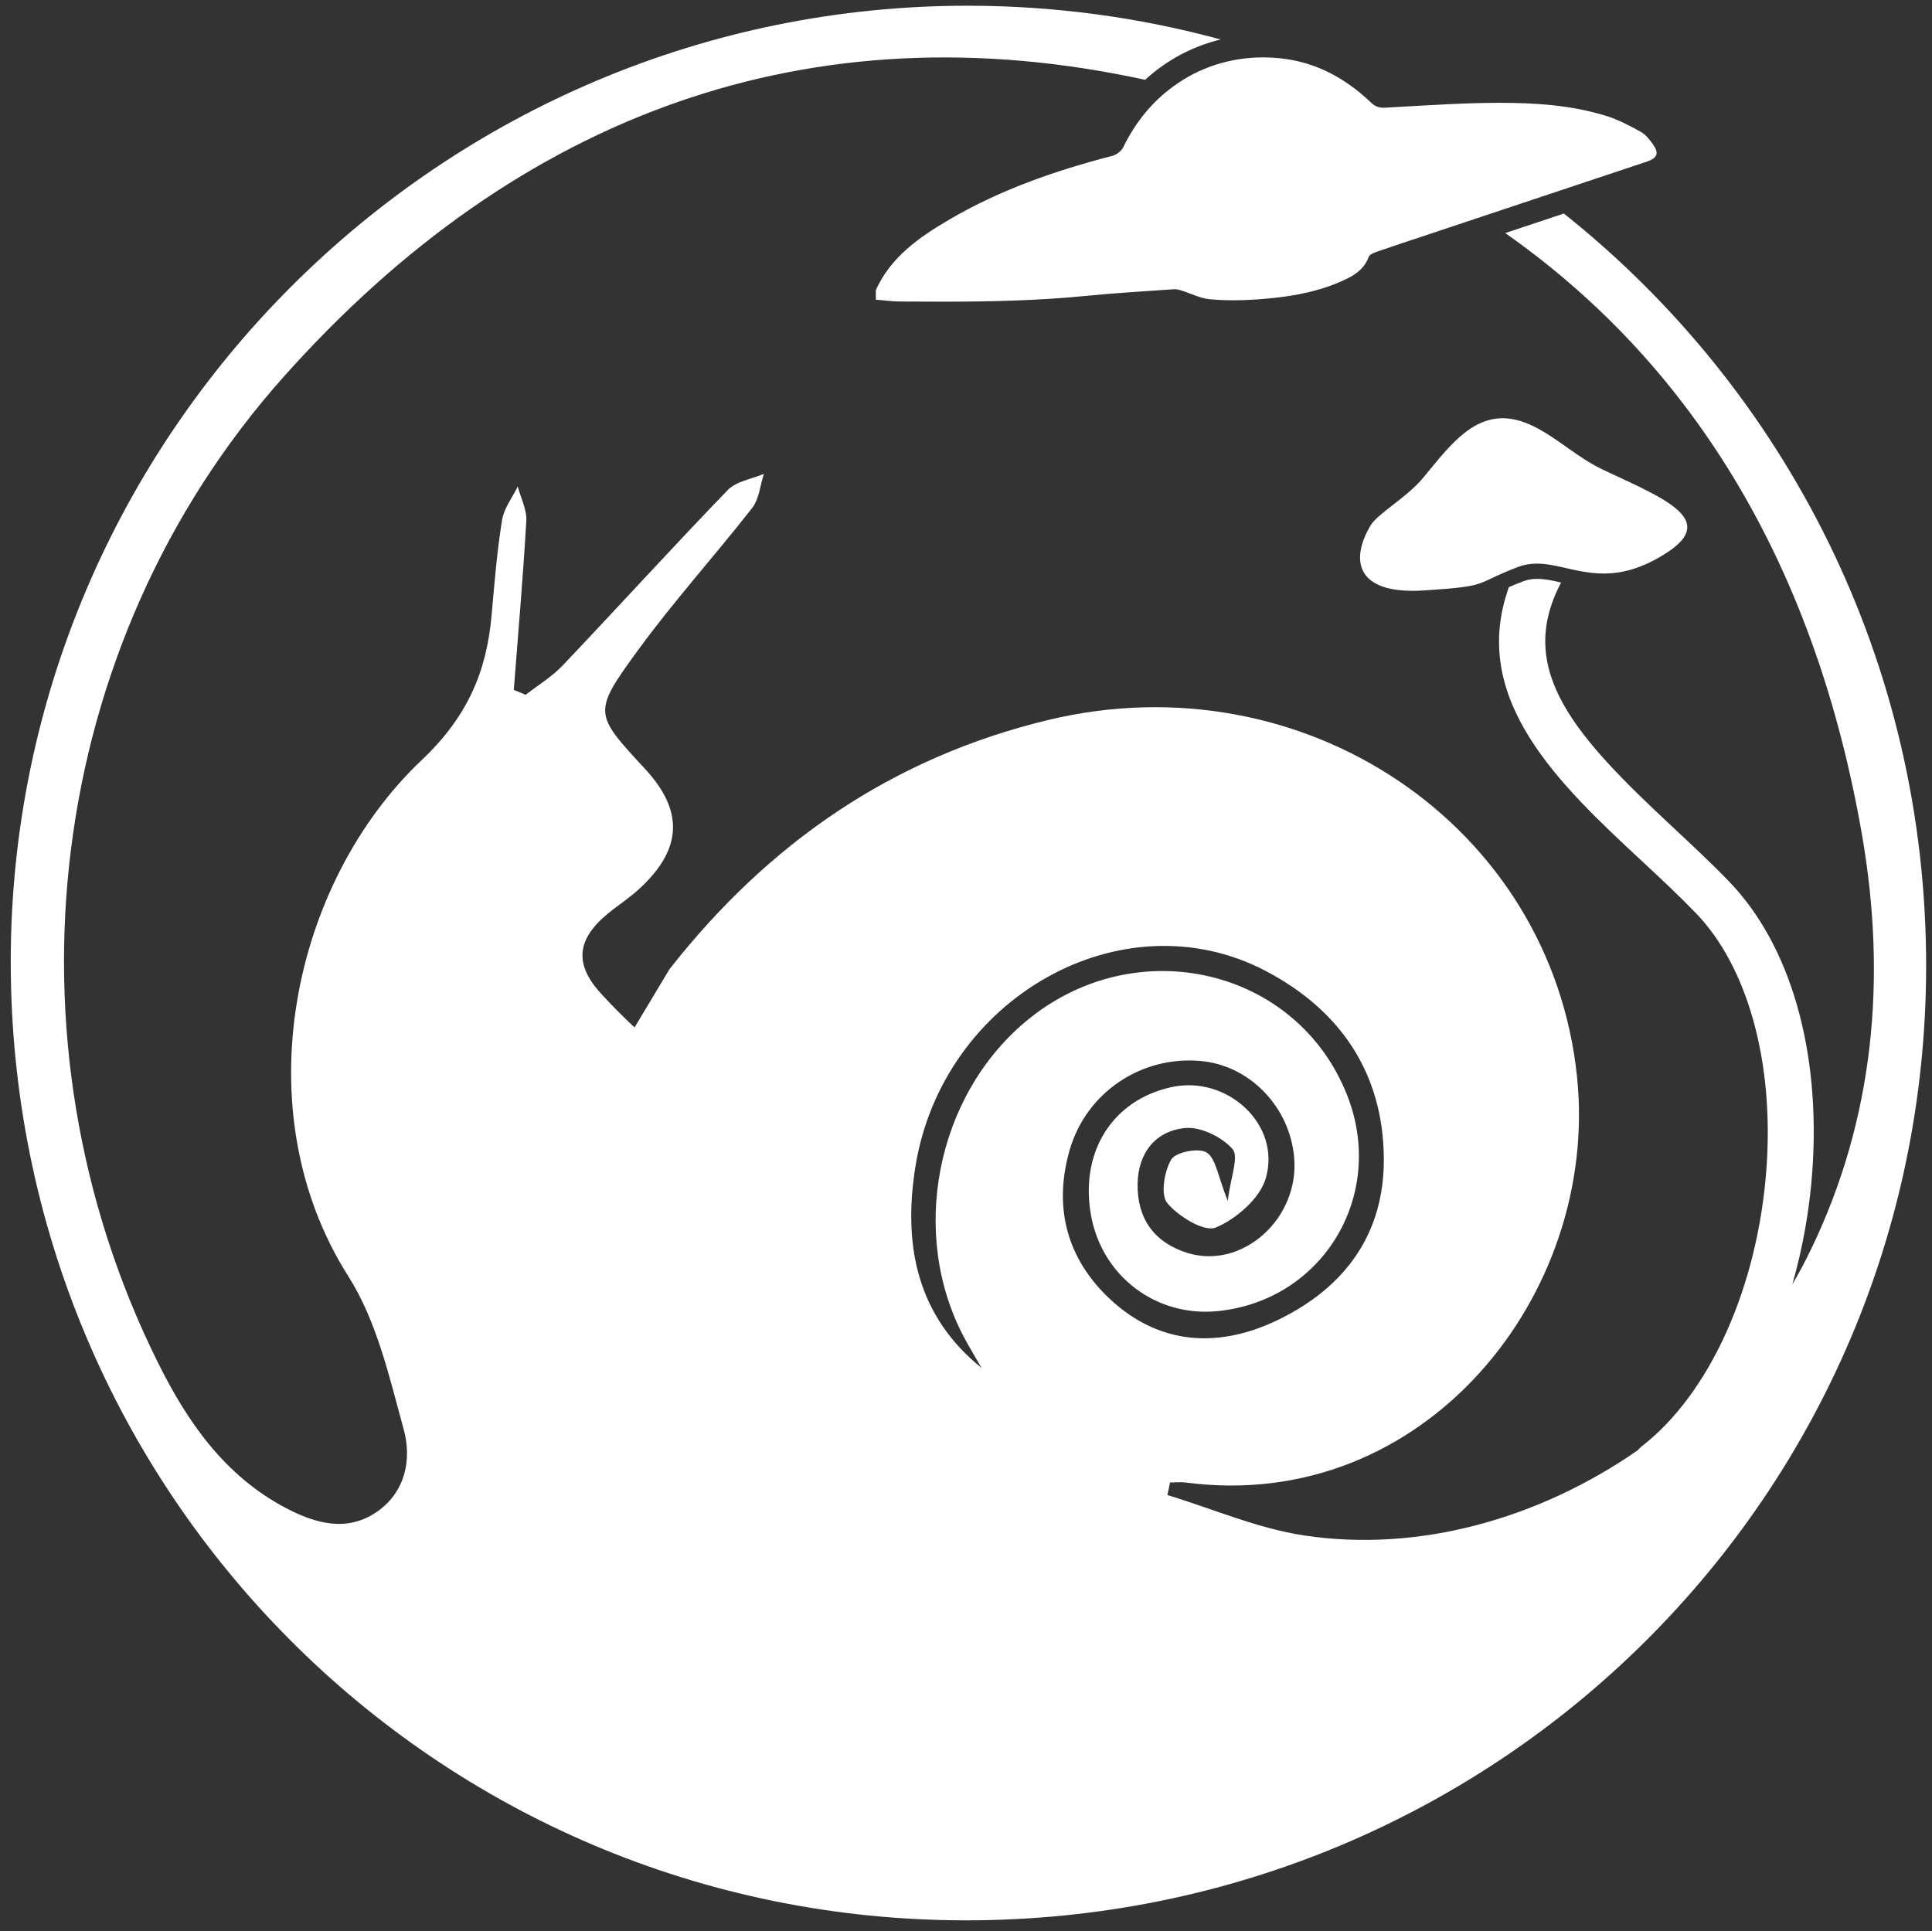
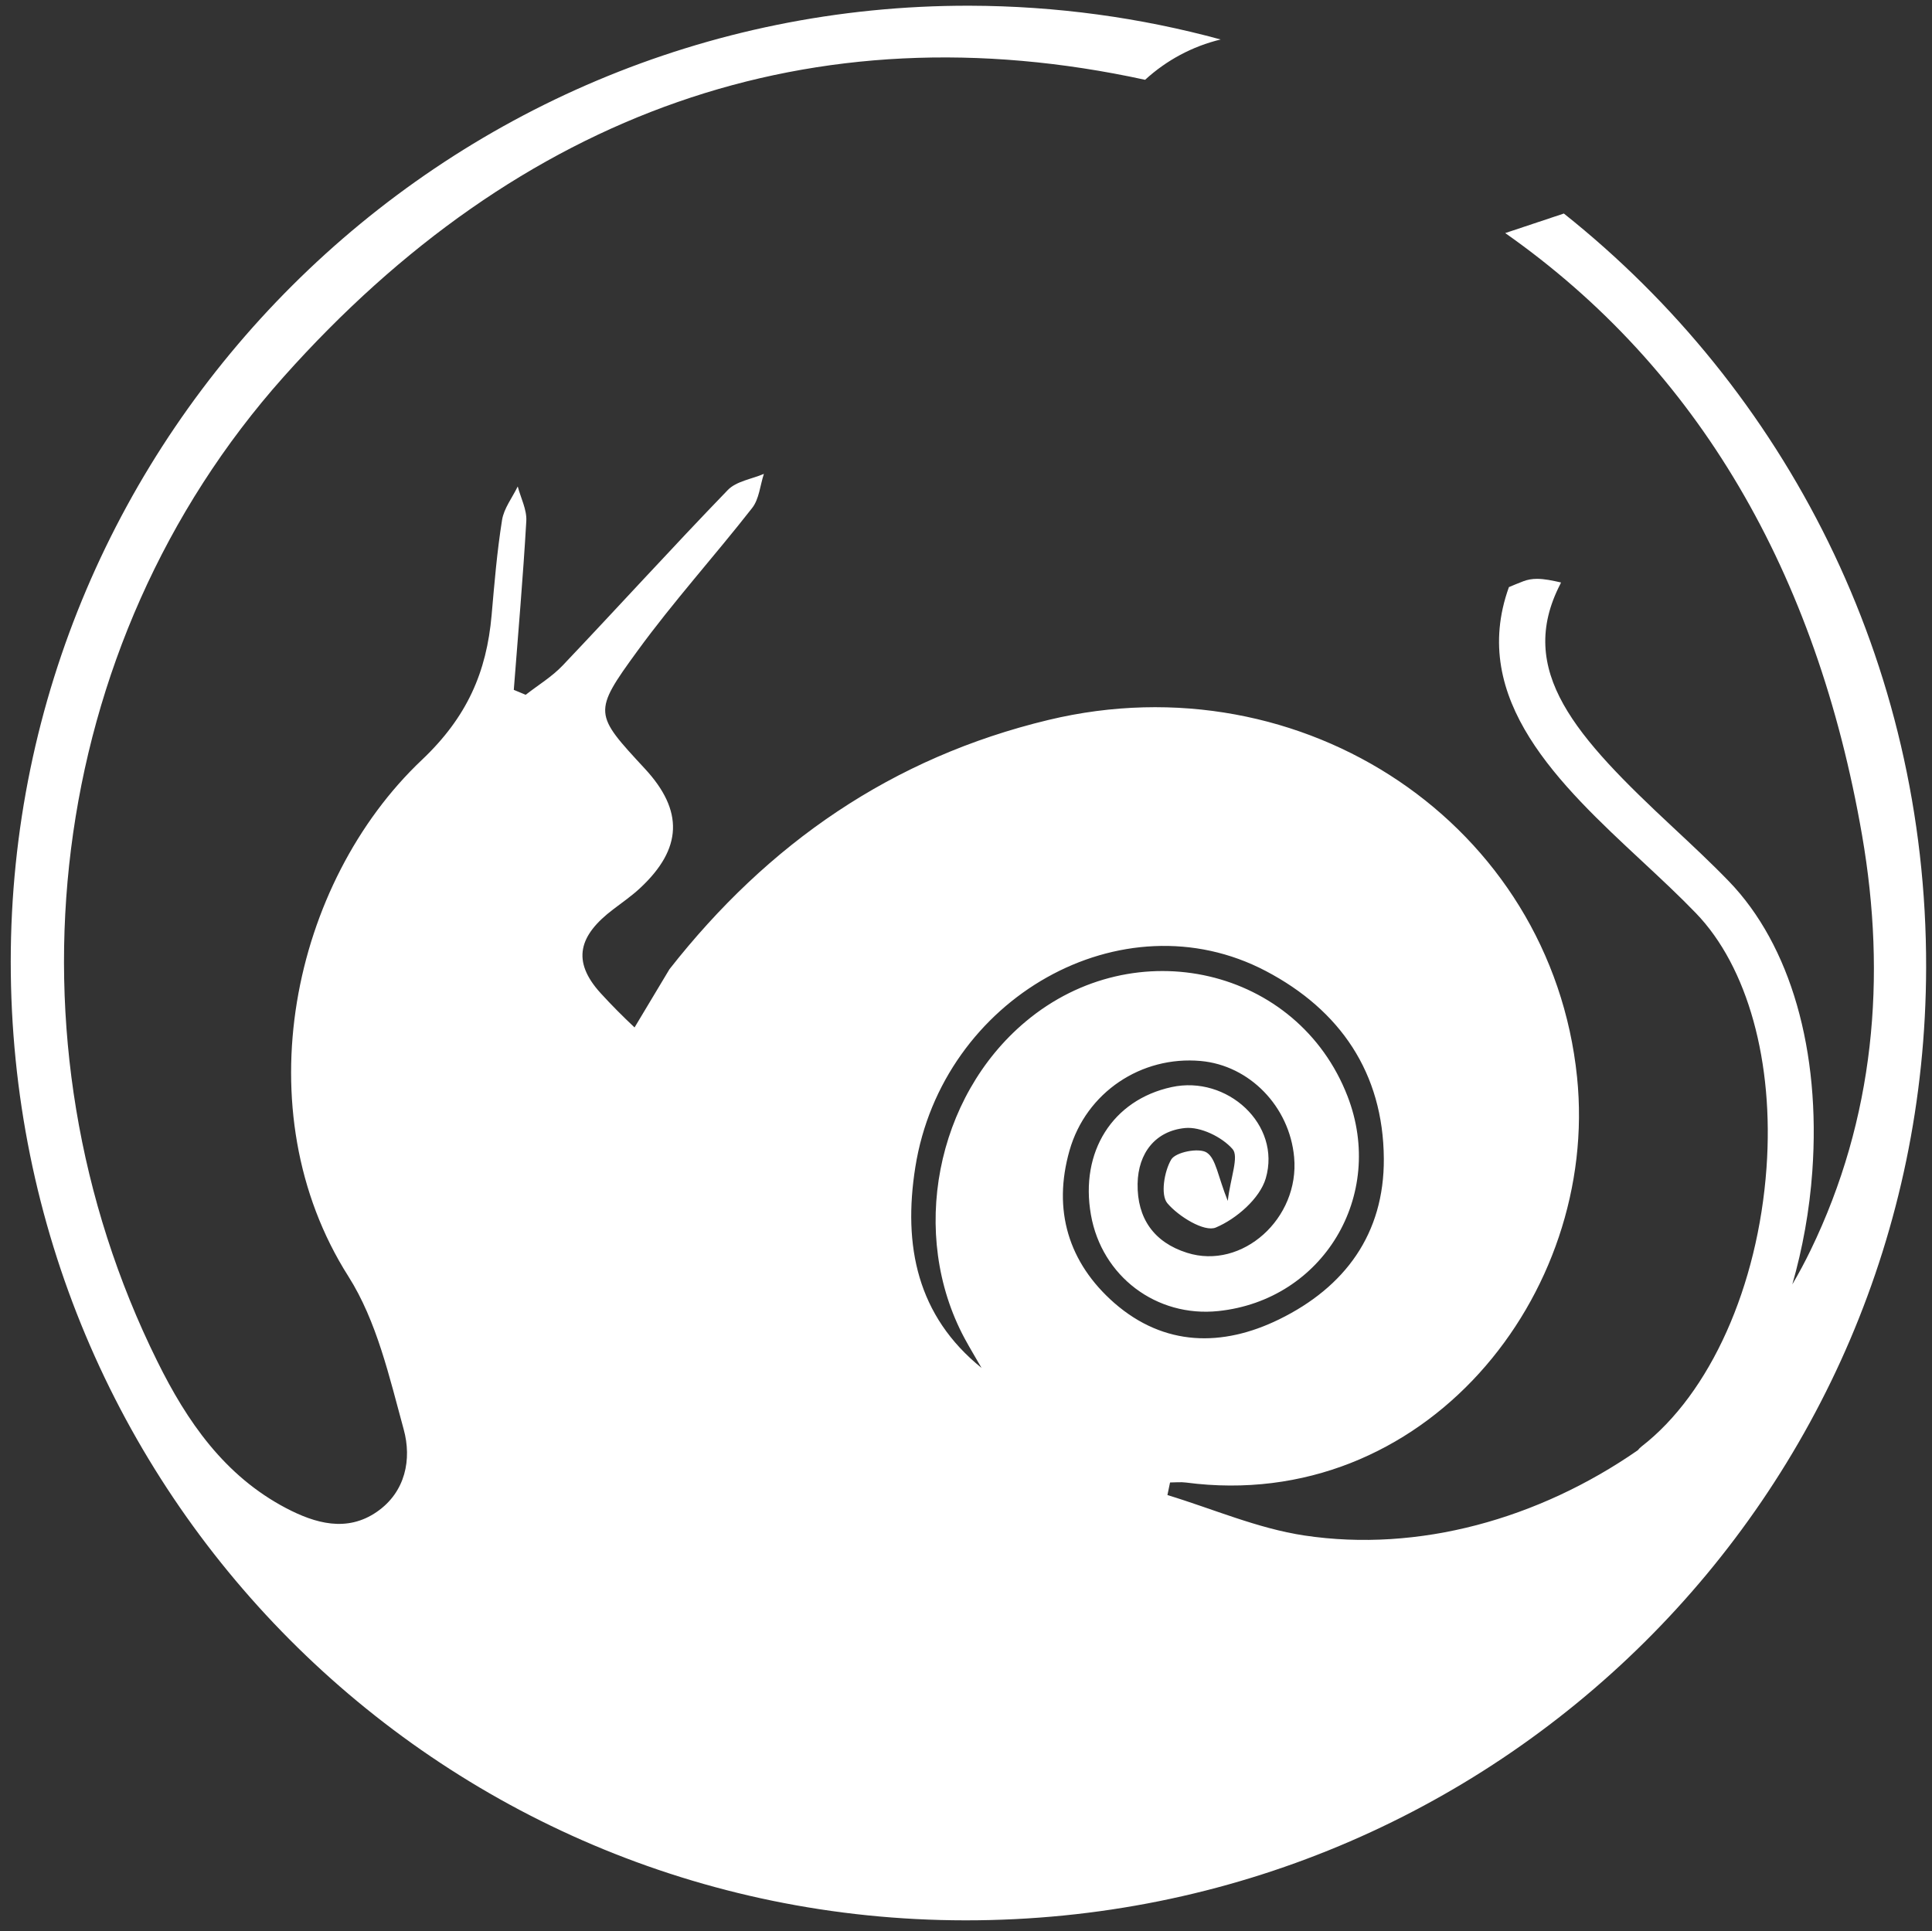
<svg xmlns="http://www.w3.org/2000/svg" version="1.1" id="Calque_1" x="0px" y="0px" viewBox="0 0 250.06 249.97" style="enable-background:new 0 0 250.06 249.97;" xml:space="preserve">
  <rect x="0" y="0" width="250.06" height="249.97" fill="#333333" stroke="none" />
  <style type="text/css">
	.st0{fill:#FFFFFF;}
</style>
  <g>
    <path class="st0" d="M202.41,27.64c-2.53,0.84-5.06,1.69-7.59,2.53c24.95,17.52,40.31,43.98,46.19,77.96   c3.18,18.37,1.62,36.63-6.67,53.72c-0.73,1.51-1.52,2.98-2.36,4.41c1.33-4.64,2.23-9.57,2.59-14.65   c1.11-15.59-2.82-29.27-10.8-37.53c-2.27-2.35-4.79-4.7-7.22-6.97c-12.59-11.74-20.41-20.27-14.58-31.54   c0.03-0.05,0.04-0.11,0.07-0.17c-1.14-0.26-2.15-0.47-3.1-0.47c-0.65,0-1.21,0.1-1.77,0.31c-0.75,0.29-1.36,0.54-1.87,0.76   c-5.24,14.54,6.63,25.61,17.2,35.45c2.49,2.32,4.84,4.51,7,6.75c6.7,6.94,10.12,19.27,9.14,32.97   c-1.1,15.36-7.29,29.19-16.17,36.07c-0.19,0.15-0.35,0.31-0.49,0.49c-12.83,8.9-28.38,13.26-43.18,11.03   c-6.03-0.91-11.81-3.44-17.7-5.23c0.11-0.54,0.22-1.09,0.34-1.63c0.69,0,1.39-0.08,2.07,0.01c30.77,4.04,53.51-24.24,50.61-52.48   c-3.35-32.65-35.4-54.16-68.4-46.24c-20.25,4.86-36.3,15.99-49.07,32.27l-4.52,7.54c-1.52-1.43-3-2.91-4.4-4.45   c-3.78-4.16-2.81-7.47,1.64-10.84c1.18-0.9,2.41-1.75,3.49-2.76c5.47-5.1,5.64-10.01,0.61-15.44c-6.57-7.1-6.79-7.26-0.97-15.24   c4.65-6.39,9.98-12.28,14.85-18.51c0.91-1.16,1.03-2.93,1.52-4.42c-1.58,0.68-3.57,0.95-4.67,2.09   c-7.22,7.47-14.21,15.17-21.36,22.7c-1.39,1.47-3.19,2.55-4.8,3.81c-0.51-0.21-1.03-0.43-1.54-0.64c0.56-7.29,1.2-14.57,1.62-21.87   c0.08-1.46-0.72-2.97-1.11-4.46c-0.7,1.45-1.79,2.83-2.03,4.35c-0.65,4.07-0.99,8.19-1.35,12.3c-0.65,7.4-3.18,13.21-9.02,18.74   c-16.82,15.91-23.15,45.4-9.52,66.86c3.68,5.8,5.31,13.04,7.16,19.81c1.06,3.85,0.25,8.1-3.47,10.67   c-3.89,2.69-7.99,1.49-11.74-0.47c-7.97-4.18-12.83-11.21-16.69-19.03C-0.26,134.57,5.75,83.51,36.71,48.78   c30.48-34.19,68.34-47.85,111.5-38.45c2.78-2.54,6.11-4.33,9.78-5.22c-10.35-2.82-21.24-4.34-32.5-4.37   C57.17,0.61,1.41,56.21,1.39,124.47c-0.01,68.66,55.14,124.06,123.55,124.11c68.75,0.05,124.21-54.95,124.36-123.31   C249.39,85.68,231.07,50.44,202.41,27.64z M138.43,148.92c2.15-7.53,9.3-12.27,16.98-11.58c6.32,0.57,11.49,5.89,12.09,12.45   c0.73,7.93-6.72,14.64-13.86,12.38c-4.28-1.35-6.47-4.46-6.4-8.94c0.07-4,2.33-6.83,6.13-7.21c2.02-0.2,4.78,1.15,6.16,2.72   c0.85,0.97-0.26,3.67-0.62,6.71c-1.29-3.2-1.52-5.48-2.73-6.26c-1.01-0.65-4.02-0.06-4.59,0.91c-0.91,1.54-1.4,4.58-0.5,5.65   c1.45,1.72,4.79,3.77,6.27,3.15c2.65-1.11,5.7-3.75,6.47-6.37c2.03-6.96-5-13.38-12.19-11.81c-7.64,1.66-11.88,8.37-10.44,16.53   c1.4,7.96,8.47,13.3,16.49,12.46c13.55-1.42,21.69-14.94,16.73-27.79c-6.43-16.64-27.5-21.55-41.66-9.69   c-11.66,9.76-15.11,27.59-7.92,41c0.7,1.3,1.47,2.56,2.2,3.84c-8.33-6.73-10.18-15.81-8.57-25.98   c3.47-21.92,26.81-35.13,45.36-25.4c9.6,5.04,15.21,13.17,15.28,24.29c0.06,9.74-5.03,16.63-13.54,20.8   c-7.37,3.61-14.89,3.51-21.34-2.11C138.28,163.45,136.23,156.64,138.43,148.92z" />
-     <path class="st0" d="M145.4,19.03c-0.24,0.5-0.87,1-1.41,1.14c-7.36,1.9-14.5,4.38-21.08,8.23c-3.9,2.28-7.6,4.84-9.55,9.15   c0,0.41,0,0.83,0,1.24c1.03,0.08,2.06,0.23,3.09,0.24c1.82,0.01,3.64,0.02,5.47,0.02c6.19,0,12.37-0.13,18.55-0.74   c3.82-0.38,7.65-0.6,11.47-0.87c0.03,0,0.07,0,0.11,0c0.27,0,0.56,0.07,0.82,0.15c1.25,0.39,2.47,1.03,3.74,1.15   c1.01,0.09,2.03,0.13,3.04,0.13c1.06,0,2.13-0.05,3.19-0.12c3.58-0.26,7.12-0.78,10.46-2.2c1.62-0.69,3.18-1.47,3.86-3.3   c0.11-0.29,0.61-0.51,0.97-0.64c2.28-0.79,4.57-1.54,6.86-2.3c2.25-0.75,4.49-1.5,6.74-2.25c2.62-0.87,5.24-1.75,7.86-2.62   c4.52-1.51,9.05-3.01,13.57-4.52c1.37-0.46,1.6-1.1,0.77-2.26c-0.43-0.6-0.93-1.24-1.55-1.59c-1.45-0.79-2.94-1.59-4.5-2.07   c-4.46-1.38-9.11-1.69-13.74-1.69c-0.04,0-0.07,0-0.11,0c-4.39,0-8.79,0.3-13.18,0.54c-0.52,0.03-1.04,0.06-1.56,0.09   c-0.07,0-0.13,0.01-0.2,0.01c-0.66,0-1.14-0.19-1.66-0.69c-0.88-0.85-1.82-1.62-2.79-2.3c-2.57-1.81-5.45-3.01-8.67-3.38   c-0.07-0.01-0.14-0.02-0.21-0.03c-0.76-0.08-1.51-0.12-2.25-0.12c-4.36,0-8.35,1.33-11.65,3.76   C149.18,13.13,146.98,15.78,145.4,19.03z" />
-     <path class="st0" d="M184.25,61.79c-2.26,2.73-5.93,4.63-6.9,6.3c-2.5,4.28-1.84,8.39,5.5,8.39c0.46,0,0.95-0.02,1.47-0.05   c8.69-0.57,6.26-0.78,12.08-3.01c0.02-0.01,0.03-0.01,0.05-0.02c0.84-0.32,1.66-0.44,2.48-0.44c1.07,0,2.13,0.21,3.25,0.46   c1.65,0.37,3.4,0.82,5.39,0.82c2.33,0,4.99-0.62,8.22-2.73c6.57-4.29-0.47-7.02-8.32-10.71c-3.25-1.53-5.82-4.04-8.92-5.59   c-1.49-0.74-2.83-1.07-4.05-1.07C190.18,54.14,187.29,58.12,184.25,61.79z" />
  </g>
</svg>